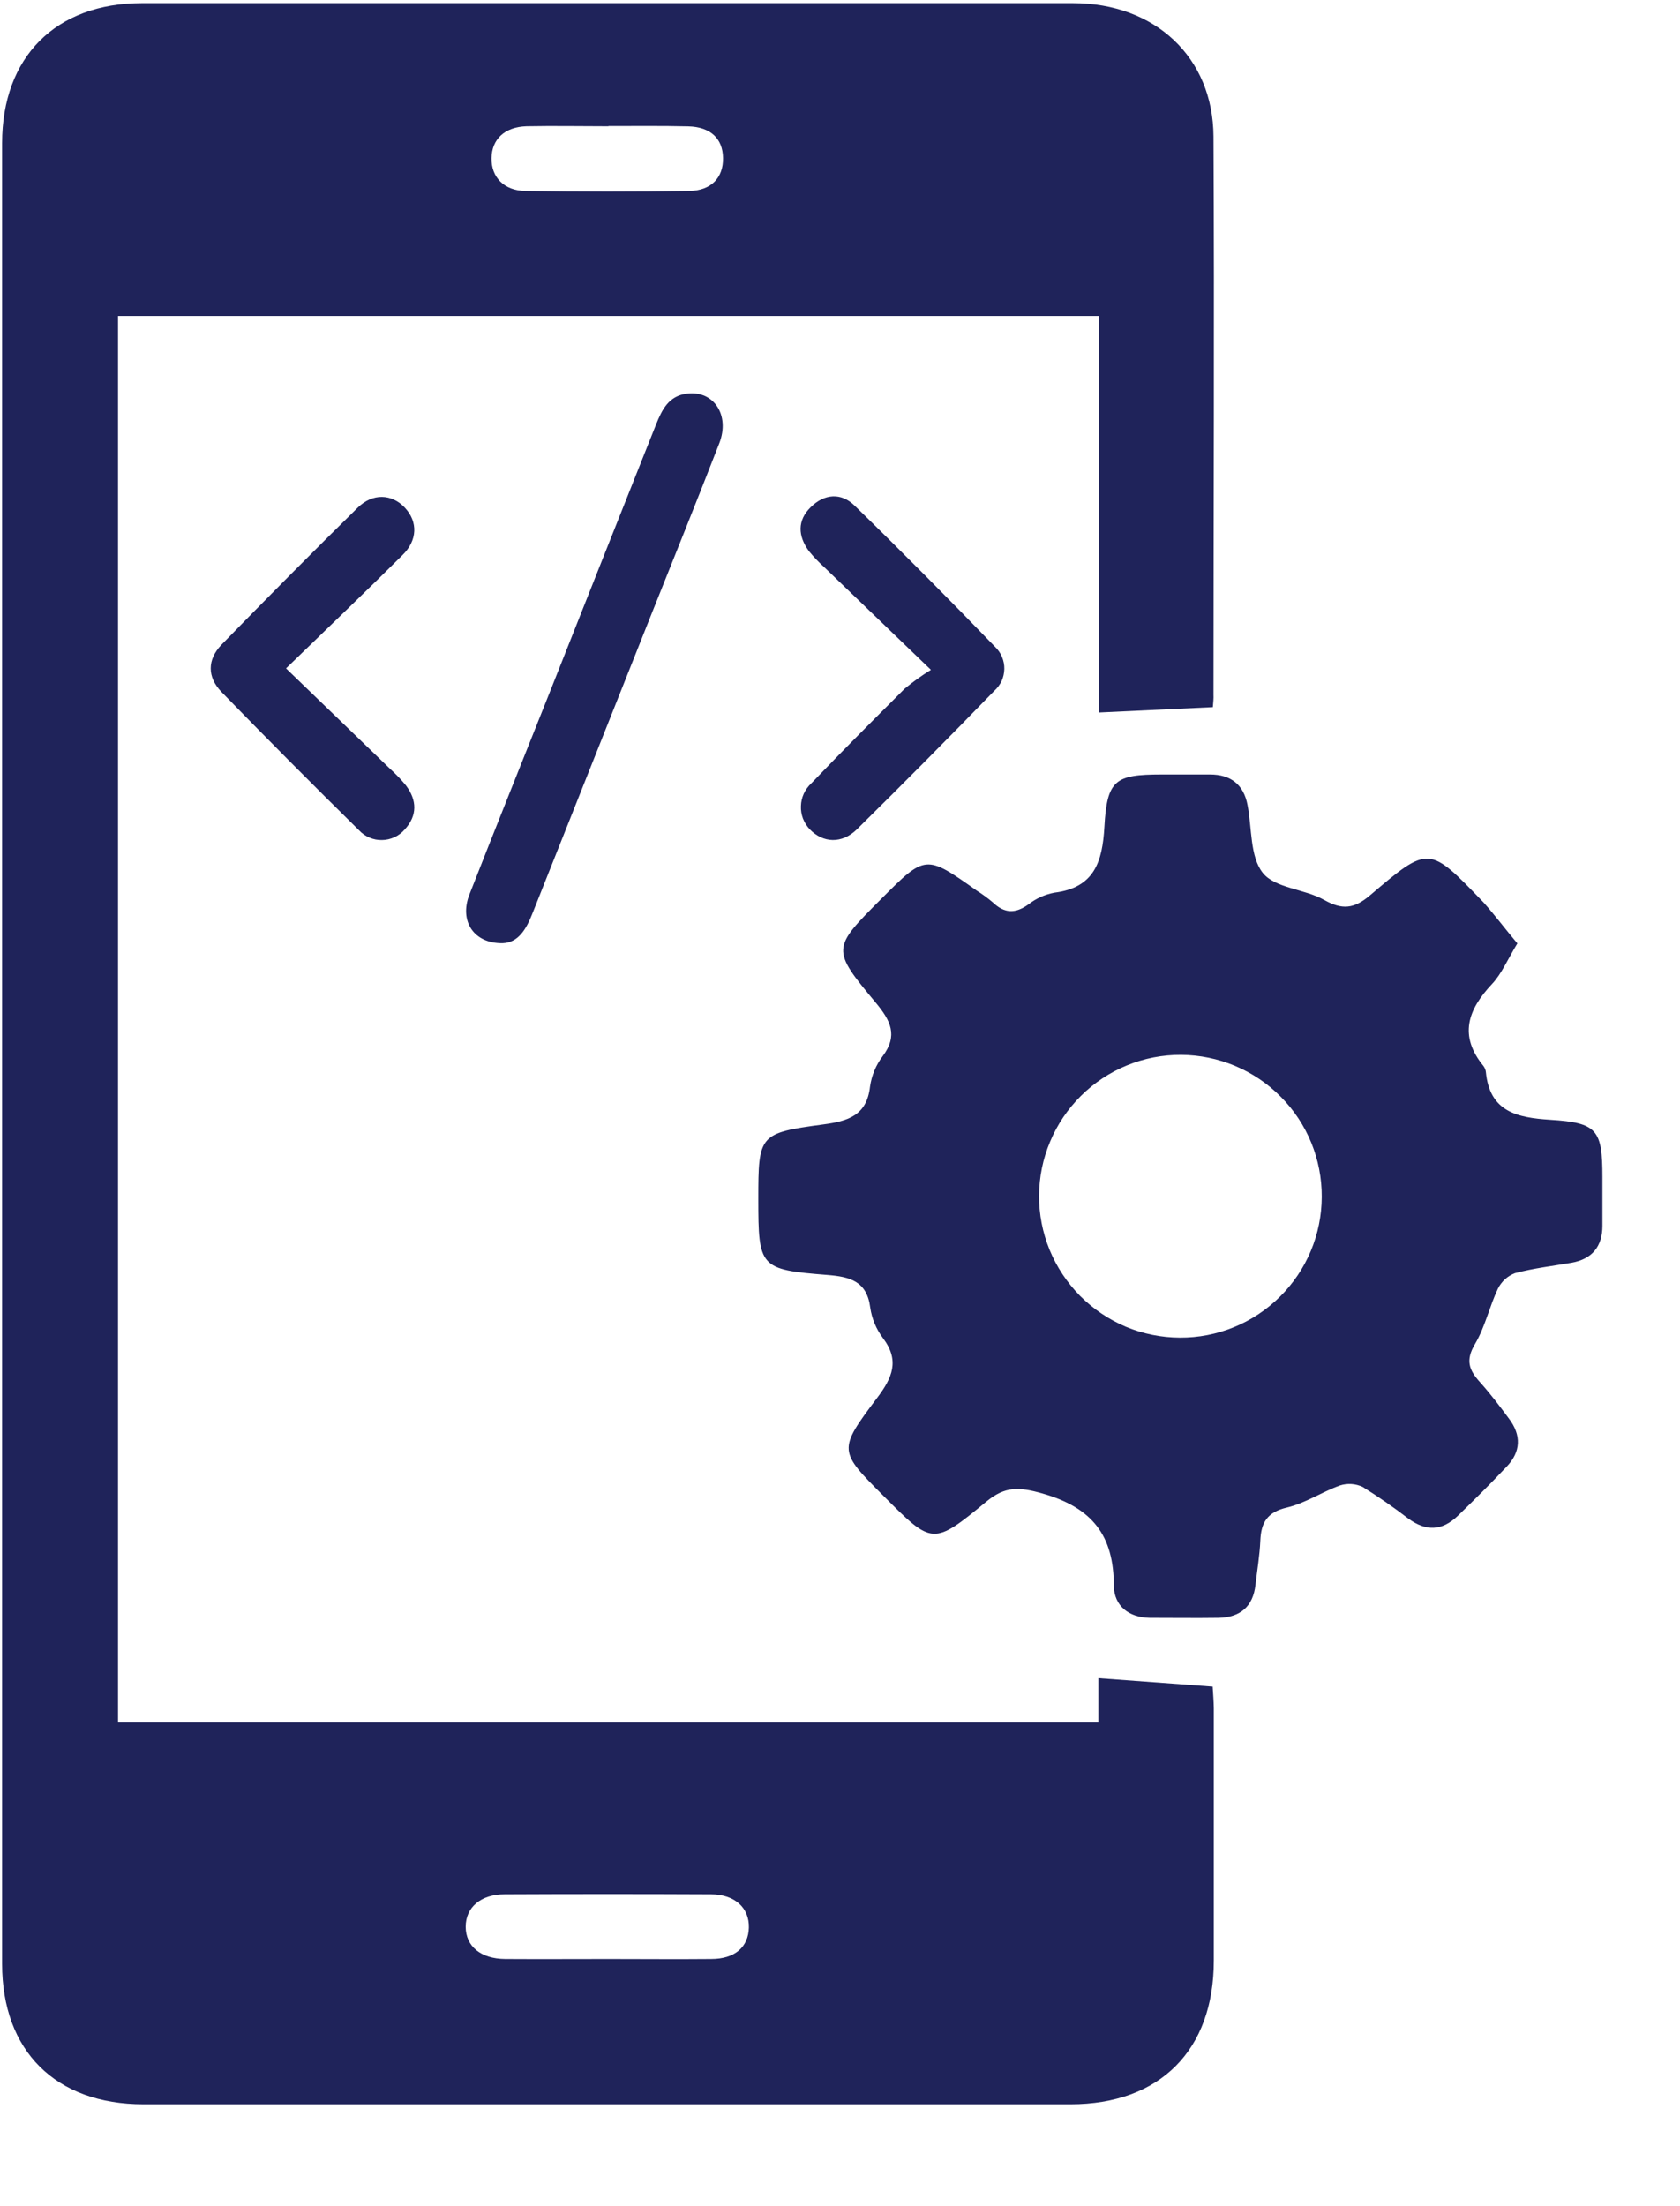
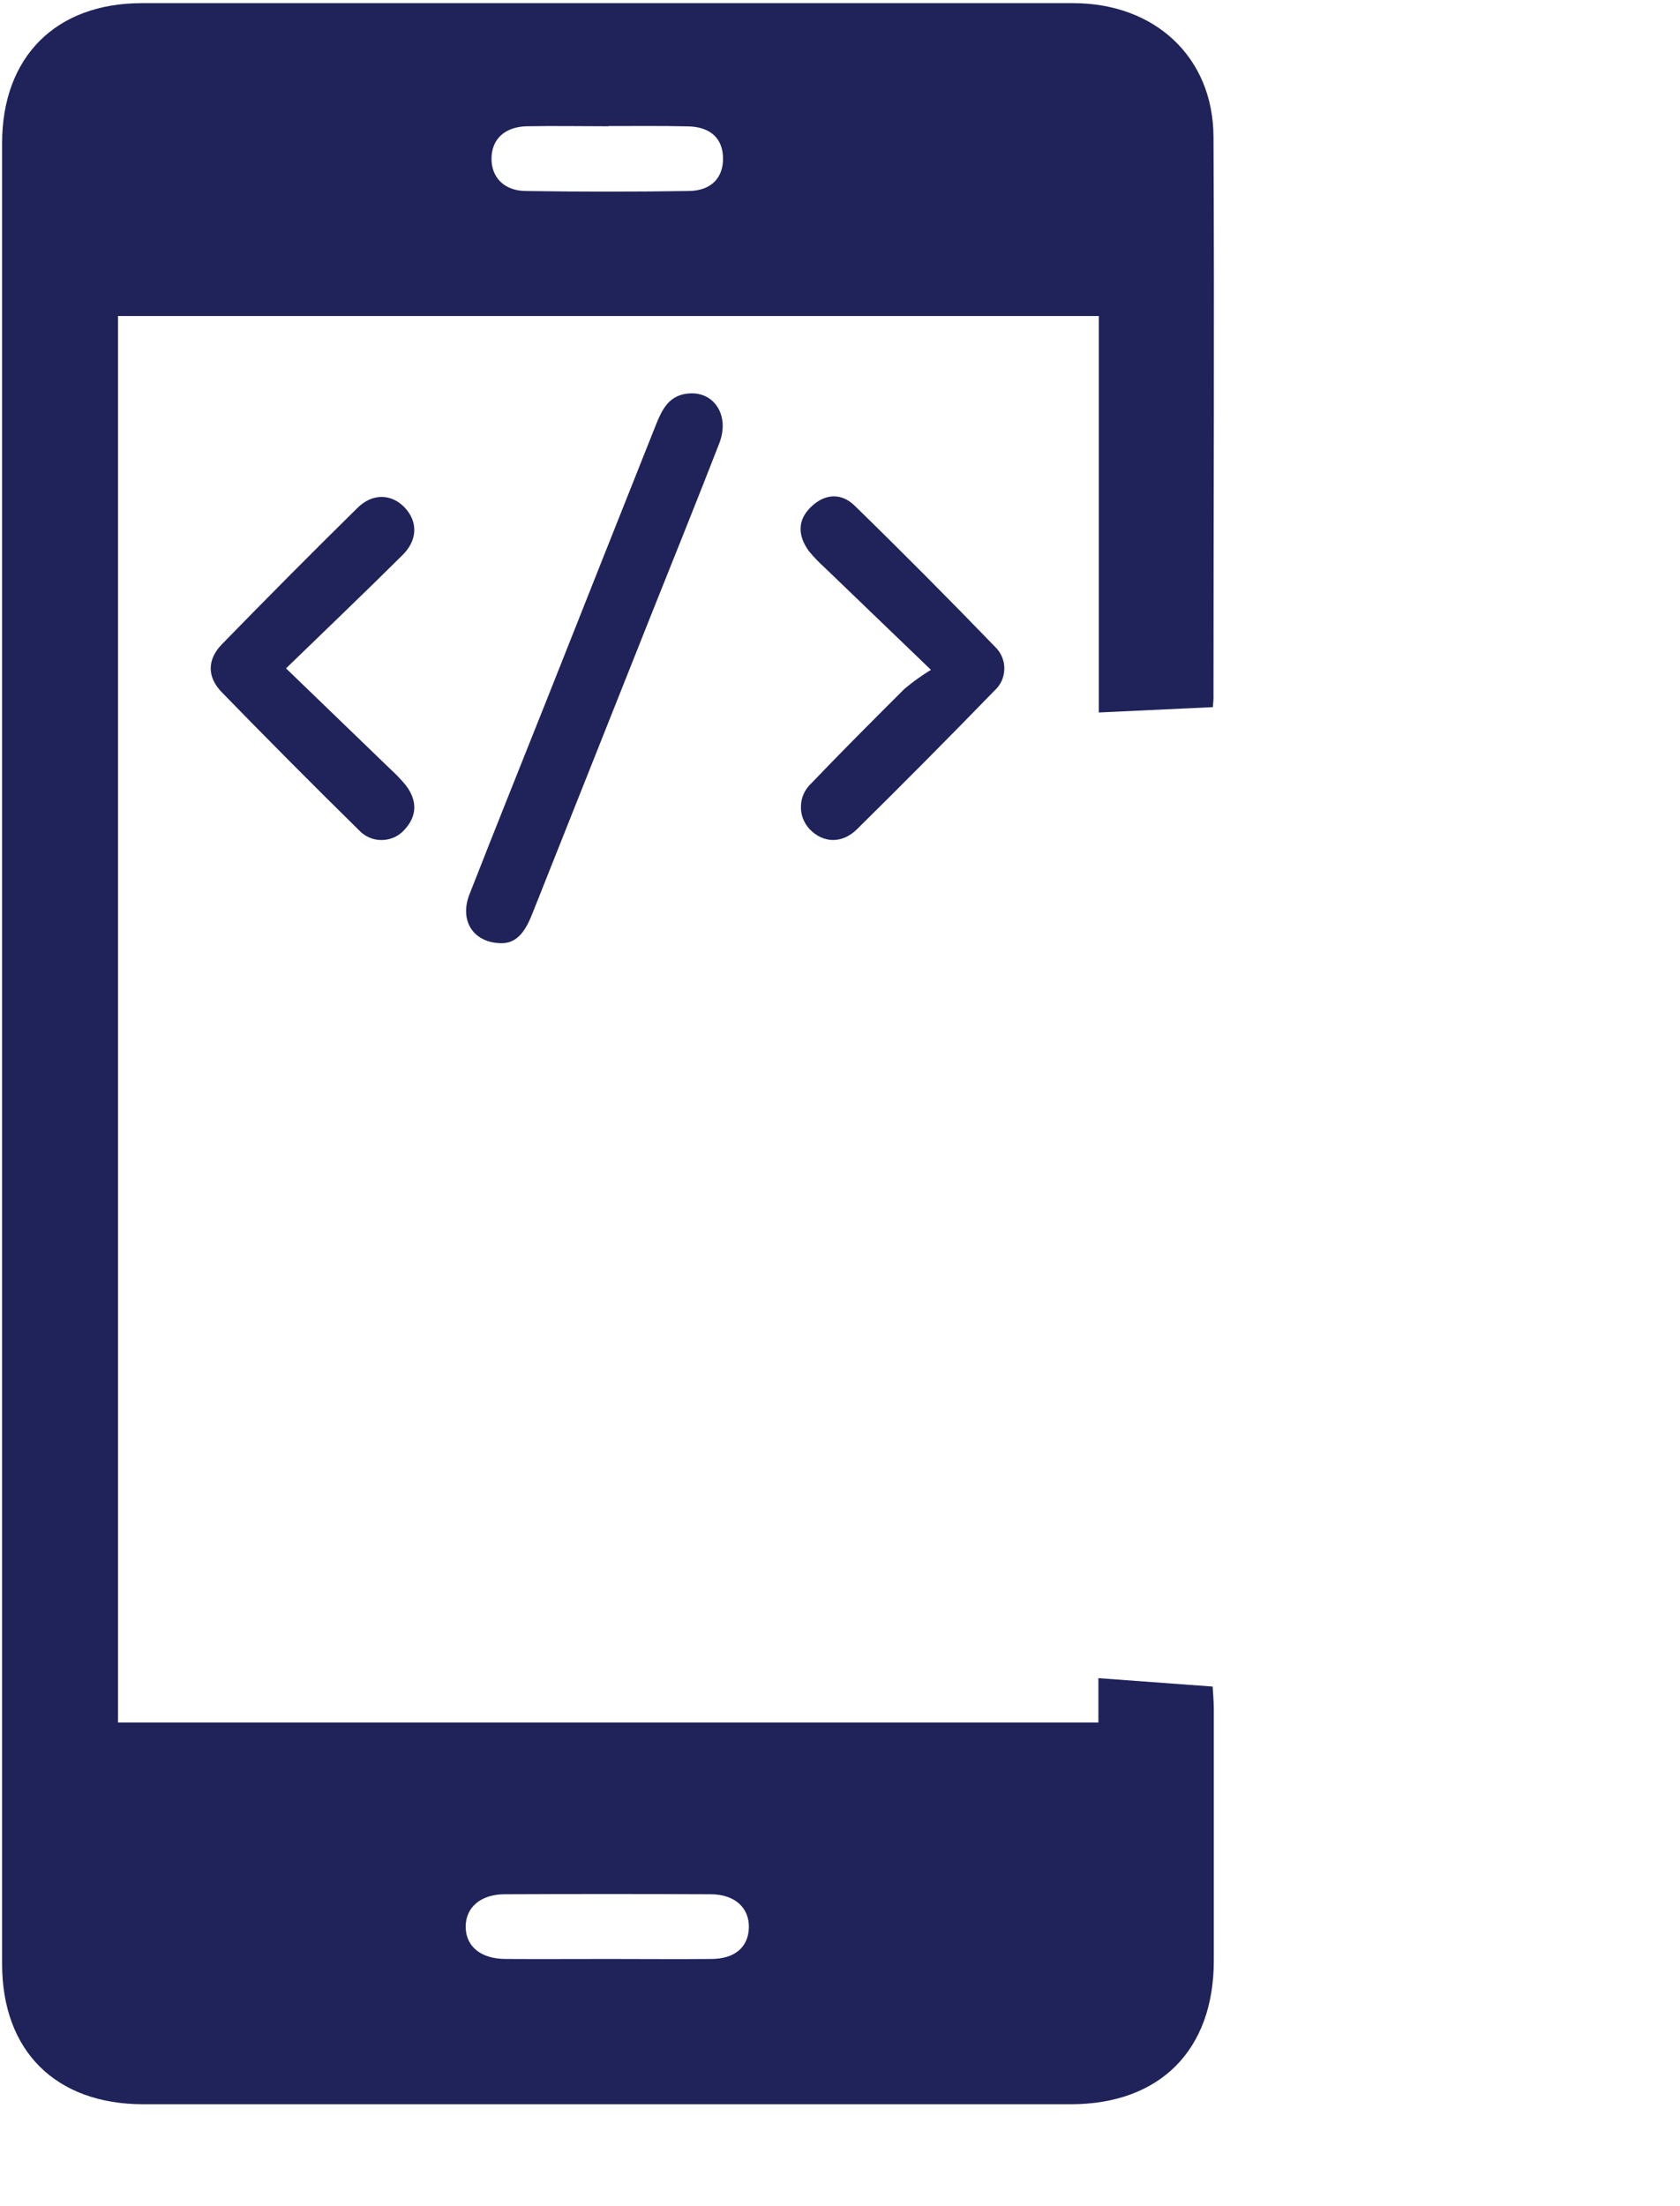
<svg xmlns="http://www.w3.org/2000/svg" width="16" height="21" viewBox="0 0 16 21" fill="none">
  <path d="M11.551 6.731L10.465 6.782V3.008H1.124V16.396H10.461V15.974L11.549 16.054C11.553 16.122 11.559 16.19 11.56 16.259C11.56 17.06 11.56 17.861 11.56 18.663C11.56 19.515 11.047 20.03 10.195 20.03C7.252 20.03 4.309 20.03 1.366 20.03C0.531 20.03 0.02 19.523 0.02 18.694C0.02 12.917 0.02 7.14 0.02 1.363C0.02 0.542 0.531 0.031 1.349 0.03C4.306 0.03 7.263 0.03 10.22 0.03C11 0.03 11.553 0.545 11.557 1.299C11.566 3.07 11.557 4.841 11.557 6.613C11.559 6.646 11.555 6.68 11.551 6.731ZM5.802 18.647C6.126 18.647 6.449 18.65 6.773 18.647C6.998 18.647 7.127 18.534 7.132 18.349C7.137 18.163 7.002 18.032 6.77 18.031C6.116 18.028 5.462 18.028 4.808 18.031C4.577 18.031 4.435 18.156 4.435 18.341C4.436 18.526 4.577 18.645 4.811 18.647C5.142 18.649 5.472 18.647 5.802 18.647ZM5.795 1.202C5.535 1.202 5.275 1.197 5.015 1.202C4.806 1.208 4.684 1.325 4.681 1.505C4.678 1.685 4.798 1.815 5.004 1.818C5.525 1.826 6.045 1.826 6.565 1.818C6.775 1.814 6.889 1.69 6.886 1.505C6.884 1.32 6.768 1.208 6.555 1.203C6.302 1.197 6.049 1.2 5.795 1.2V1.202Z" fill="#1F235A" />
-   <path d="M14.451 8.98C14.357 9.135 14.302 9.268 14.21 9.366C13.978 9.612 13.892 9.86 14.129 10.148C14.141 10.165 14.149 10.184 14.151 10.204C14.187 10.583 14.449 10.639 14.764 10.659C15.212 10.687 15.261 10.754 15.261 11.205C15.261 11.36 15.261 11.514 15.261 11.669C15.261 11.864 15.164 11.985 14.967 12.02C14.787 12.051 14.604 12.072 14.428 12.119C14.357 12.146 14.299 12.199 14.265 12.268C14.185 12.437 14.144 12.63 14.049 12.791C13.953 12.951 13.992 13.043 14.097 13.159C14.201 13.275 14.284 13.387 14.372 13.505C14.49 13.662 14.485 13.82 14.348 13.962C14.198 14.121 14.043 14.275 13.887 14.426C13.73 14.578 13.578 14.576 13.411 14.454C13.272 14.347 13.127 14.247 12.978 14.154C12.91 14.122 12.832 14.117 12.761 14.14C12.591 14.201 12.431 14.309 12.257 14.35C12.068 14.394 12.01 14.493 12.003 14.666C11.997 14.806 11.973 14.947 11.957 15.085C11.934 15.294 11.81 15.396 11.605 15.4C11.386 15.403 11.168 15.4 10.95 15.4C10.751 15.397 10.612 15.287 10.608 15.098C10.608 14.618 10.406 14.352 9.927 14.216C9.702 14.152 9.571 14.148 9.396 14.292C8.885 14.713 8.88 14.706 8.42 14.245C7.986 13.811 7.978 13.805 8.353 13.307C8.499 13.114 8.57 12.951 8.409 12.737C8.345 12.652 8.303 12.552 8.288 12.447C8.256 12.194 8.093 12.153 7.879 12.136C7.235 12.085 7.222 12.066 7.222 11.413C7.222 10.801 7.229 10.785 7.842 10.703C8.075 10.672 8.255 10.619 8.286 10.343C8.301 10.238 8.342 10.138 8.407 10.053C8.554 9.856 8.482 9.715 8.342 9.546C7.915 9.034 7.922 9.028 8.392 8.557C8.815 8.133 8.816 8.133 9.303 8.478C9.357 8.512 9.408 8.549 9.457 8.591C9.565 8.694 9.669 8.699 9.794 8.609C9.867 8.552 9.951 8.514 10.042 8.497C10.422 8.45 10.499 8.203 10.518 7.871C10.543 7.425 10.619 7.372 11.061 7.372C11.216 7.372 11.37 7.372 11.525 7.372C11.72 7.372 11.844 7.467 11.881 7.662C11.924 7.883 11.903 8.152 12.026 8.308C12.142 8.455 12.42 8.46 12.609 8.565C12.782 8.663 12.895 8.652 13.047 8.523C13.61 8.044 13.607 8.048 14.129 8.59C14.236 8.71 14.334 8.841 14.451 8.98ZM11.236 12.733C11.593 12.735 11.936 12.595 12.19 12.343C12.444 12.092 12.587 11.75 12.588 11.393C12.59 11.036 12.45 10.693 12.198 10.44C11.947 10.186 11.605 10.043 11.248 10.041C11.071 10.04 10.896 10.074 10.733 10.141C10.569 10.208 10.42 10.307 10.295 10.431C10.169 10.556 10.069 10.704 10.001 10.867C9.932 11.03 9.897 11.204 9.896 11.381C9.895 11.558 9.929 11.733 9.996 11.897C10.063 12.06 10.162 12.209 10.286 12.335C10.411 12.46 10.559 12.56 10.722 12.629C10.885 12.697 11.06 12.732 11.236 12.733Z" fill="#1F235A" />
  <path d="M4.787 8.978C4.51 8.982 4.373 8.766 4.47 8.516C4.72 7.877 4.977 7.24 5.231 6.601C5.569 5.748 5.908 4.894 6.248 4.041C6.305 3.899 6.369 3.768 6.543 3.747C6.796 3.715 6.954 3.95 6.851 4.218C6.64 4.761 6.422 5.3 6.206 5.841C5.828 6.792 5.449 7.744 5.071 8.694C5.011 8.847 4.935 8.973 4.787 8.978Z" fill="#1F235A" />
  <path d="M2.724 6.362L3.719 7.322C3.771 7.369 3.82 7.42 3.865 7.475C3.972 7.616 3.977 7.762 3.854 7.896C3.827 7.927 3.794 7.952 3.757 7.969C3.719 7.986 3.679 7.996 3.638 7.996C3.597 7.997 3.556 7.989 3.519 7.973C3.481 7.957 3.447 7.933 3.419 7.903C2.978 7.469 2.541 7.03 2.11 6.587C1.972 6.444 1.973 6.279 2.11 6.136C2.537 5.698 2.969 5.263 3.406 4.833C3.549 4.692 3.732 4.7 3.856 4.833C3.981 4.967 3.977 5.143 3.833 5.284C3.481 5.634 3.12 5.978 2.724 6.362Z" fill="#1F235A" />
  <path d="M8.866 6.376L7.849 5.398C7.797 5.351 7.748 5.3 7.704 5.246C7.599 5.103 7.591 4.954 7.722 4.827C7.852 4.699 8.011 4.688 8.138 4.812C8.591 5.253 9.037 5.702 9.477 6.157C9.505 6.184 9.528 6.217 9.543 6.253C9.558 6.29 9.566 6.329 9.565 6.368C9.564 6.408 9.555 6.447 9.539 6.483C9.522 6.518 9.498 6.55 9.469 6.576C9.038 7.02 8.602 7.459 8.162 7.893C8.018 8.035 7.838 8.025 7.711 7.893C7.684 7.864 7.662 7.829 7.647 7.791C7.633 7.753 7.626 7.713 7.628 7.672C7.629 7.632 7.638 7.592 7.655 7.555C7.672 7.518 7.696 7.485 7.726 7.457C8.017 7.153 8.315 6.855 8.615 6.556C8.694 6.49 8.778 6.43 8.866 6.376Z" fill="#1F235A" />
</svg>